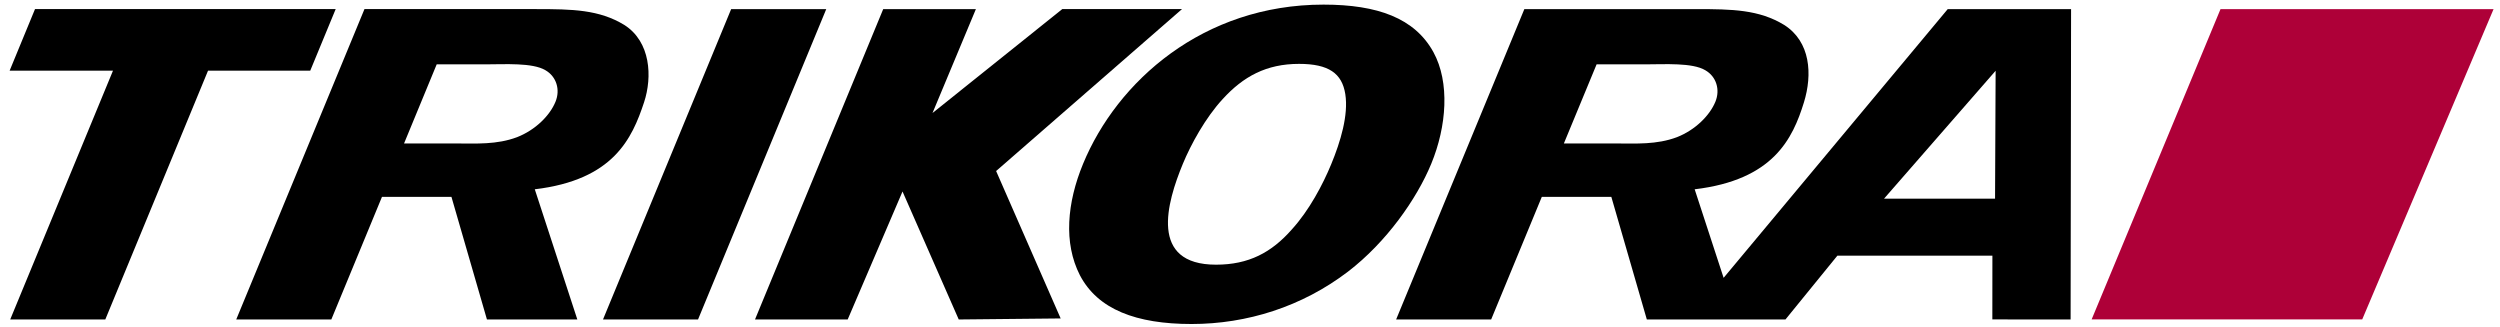
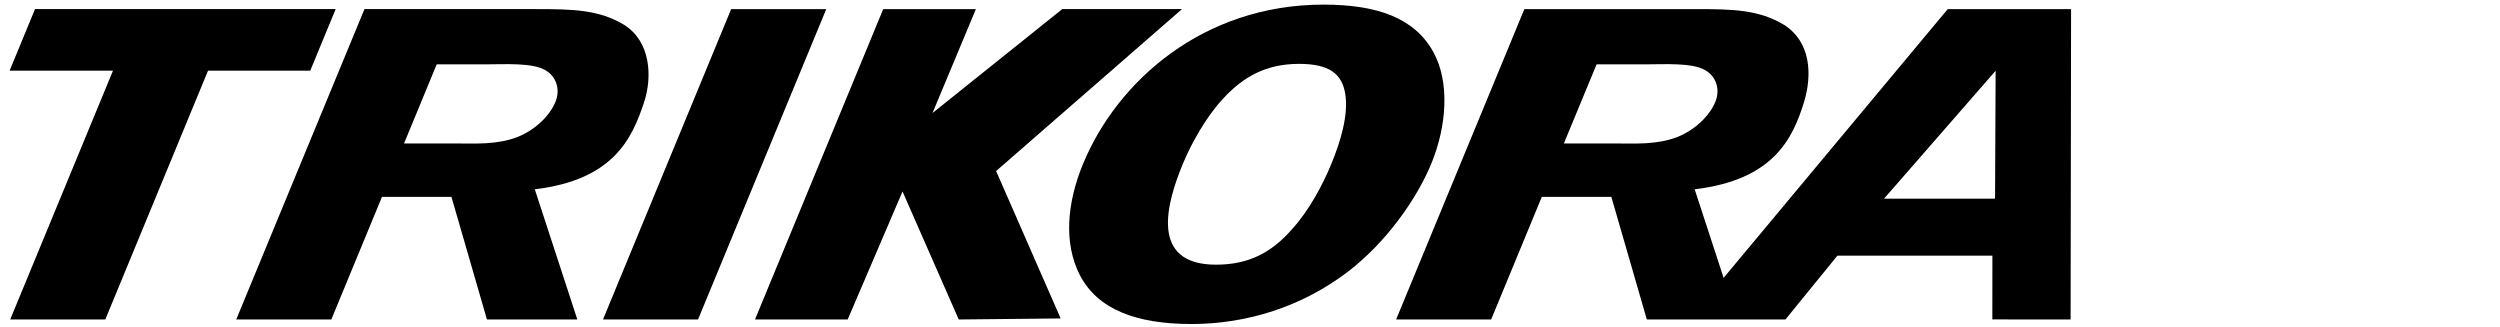
<svg xmlns="http://www.w3.org/2000/svg" version="1.1" id="Ebene_1" x="0px" y="0px" viewBox="0 0 209.348 27.405" style="enable-background:new 0 0 209.348 27.405;" xml:space="preserve">
  <style type="text/css">
	.st0{fill:#AE0038;}
</style>
  <g>
    <g>
-       <path d="M25.98,5.917h-8.559L8.818,26.752H0.855l8.607-20.836H0.807l2.125-5.155h25.178    L25.98,5.917z" />
+       <path d="M25.98,5.917h-8.559L8.818,26.752H0.855l8.607-20.836H0.807l2.125-5.155h25.178    z" />
      <path d="M58.453,26.752h-7.958L61.227,0.762h7.963L58.453,26.752z" />
      <path d="M78.086,9.465l10.868-8.704h10.026L83.414,14.322l5.405,12.344l-8.535,0.087    l-4.708-10.718l-4.592,10.718h-7.761L73.96,0.762h7.761L78.086,9.465z" />
      <path d="M108.779,5.349c2.486,0,3.602,0.794,3.876,2.534    c0.274,1.746-0.399,3.982-1.183,5.876c-0.702,1.702-1.842,3.861-3.294,5.453    c-1.698,1.933-3.611,2.952-6.348,2.952c-5.621,0-4.126-5.188-2.779-8.444    c0.673-1.63,1.895-3.861,3.333-5.419C104.11,6.407,106.043,5.349,108.779,5.349z     M99.783,27.132c4.626,0,9.247-1.443,13.108-4.395c3.207-2.462,5.737-6.064,6.958-9.016    c1.298-3.145,1.572-6.819,0.183-9.358c-1.563-2.842-4.674-3.977-9.199-3.977    c-10.103,0-17.292,6.439-20.138,13.334c-1.346,3.256-1.645,6.626-0.269,9.319    C91.925,25.916,95.152,27.132,99.783,27.132z" />
      <path d="M36.569,5.388h4.179c1.495,0,3.847-0.154,4.924,0.491    c0.923,0.529,1.265,1.63,0.842,2.649c-0.467,1.14-1.664,2.351-3.212,2.957    c-1.707,0.644-3.448,0.529-5.092,0.529h-4.376L36.569,5.388z M31.986,16.486h5.818    l2.972,10.266h7.569l-3.563-10.901c6.588-0.784,8.146-4.246,9.151-7.285    c0.707-2.14,0.553-5.073-1.654-6.477c-2.106-1.284-4.347-1.327-7.381-1.327h-14.378    L19.782,26.752h7.963L31.986,16.486z" />
      <path d="M163.102,0.762l-18.768,22.504l-2.424-7.415c6.588-0.784,8.208-4.231,9.151-7.285    c0.721-2.342,0.553-5.073-1.654-6.477c-2.106-1.284-4.347-1.327-7.381-1.327h-14.378    l-10.738,25.991h7.958l4.241-10.266h5.823l2.972,10.266h11.608l4.347-5.342h12.983    l-0.005,5.337l6.554,0.005l0.039-25.991H163.102z M140.43,11.485    c-1.707,0.644-3.453,0.529-5.092,0.529h-4.381l2.741-6.626h4.179    c1.49,0,3.842-0.154,4.919,0.491c0.928,0.529,1.269,1.63,0.846,2.649    C143.171,9.667,141.973,10.879,140.43,11.485z M167.064,16.635h-9.295l9.343-10.709    L167.064,16.635z" />
    </g>
-     <polygon class="st0" points="197.811,26.747 175.152,26.747 185.943,0.767 208.808,0.767  " />
  </g>
</svg>